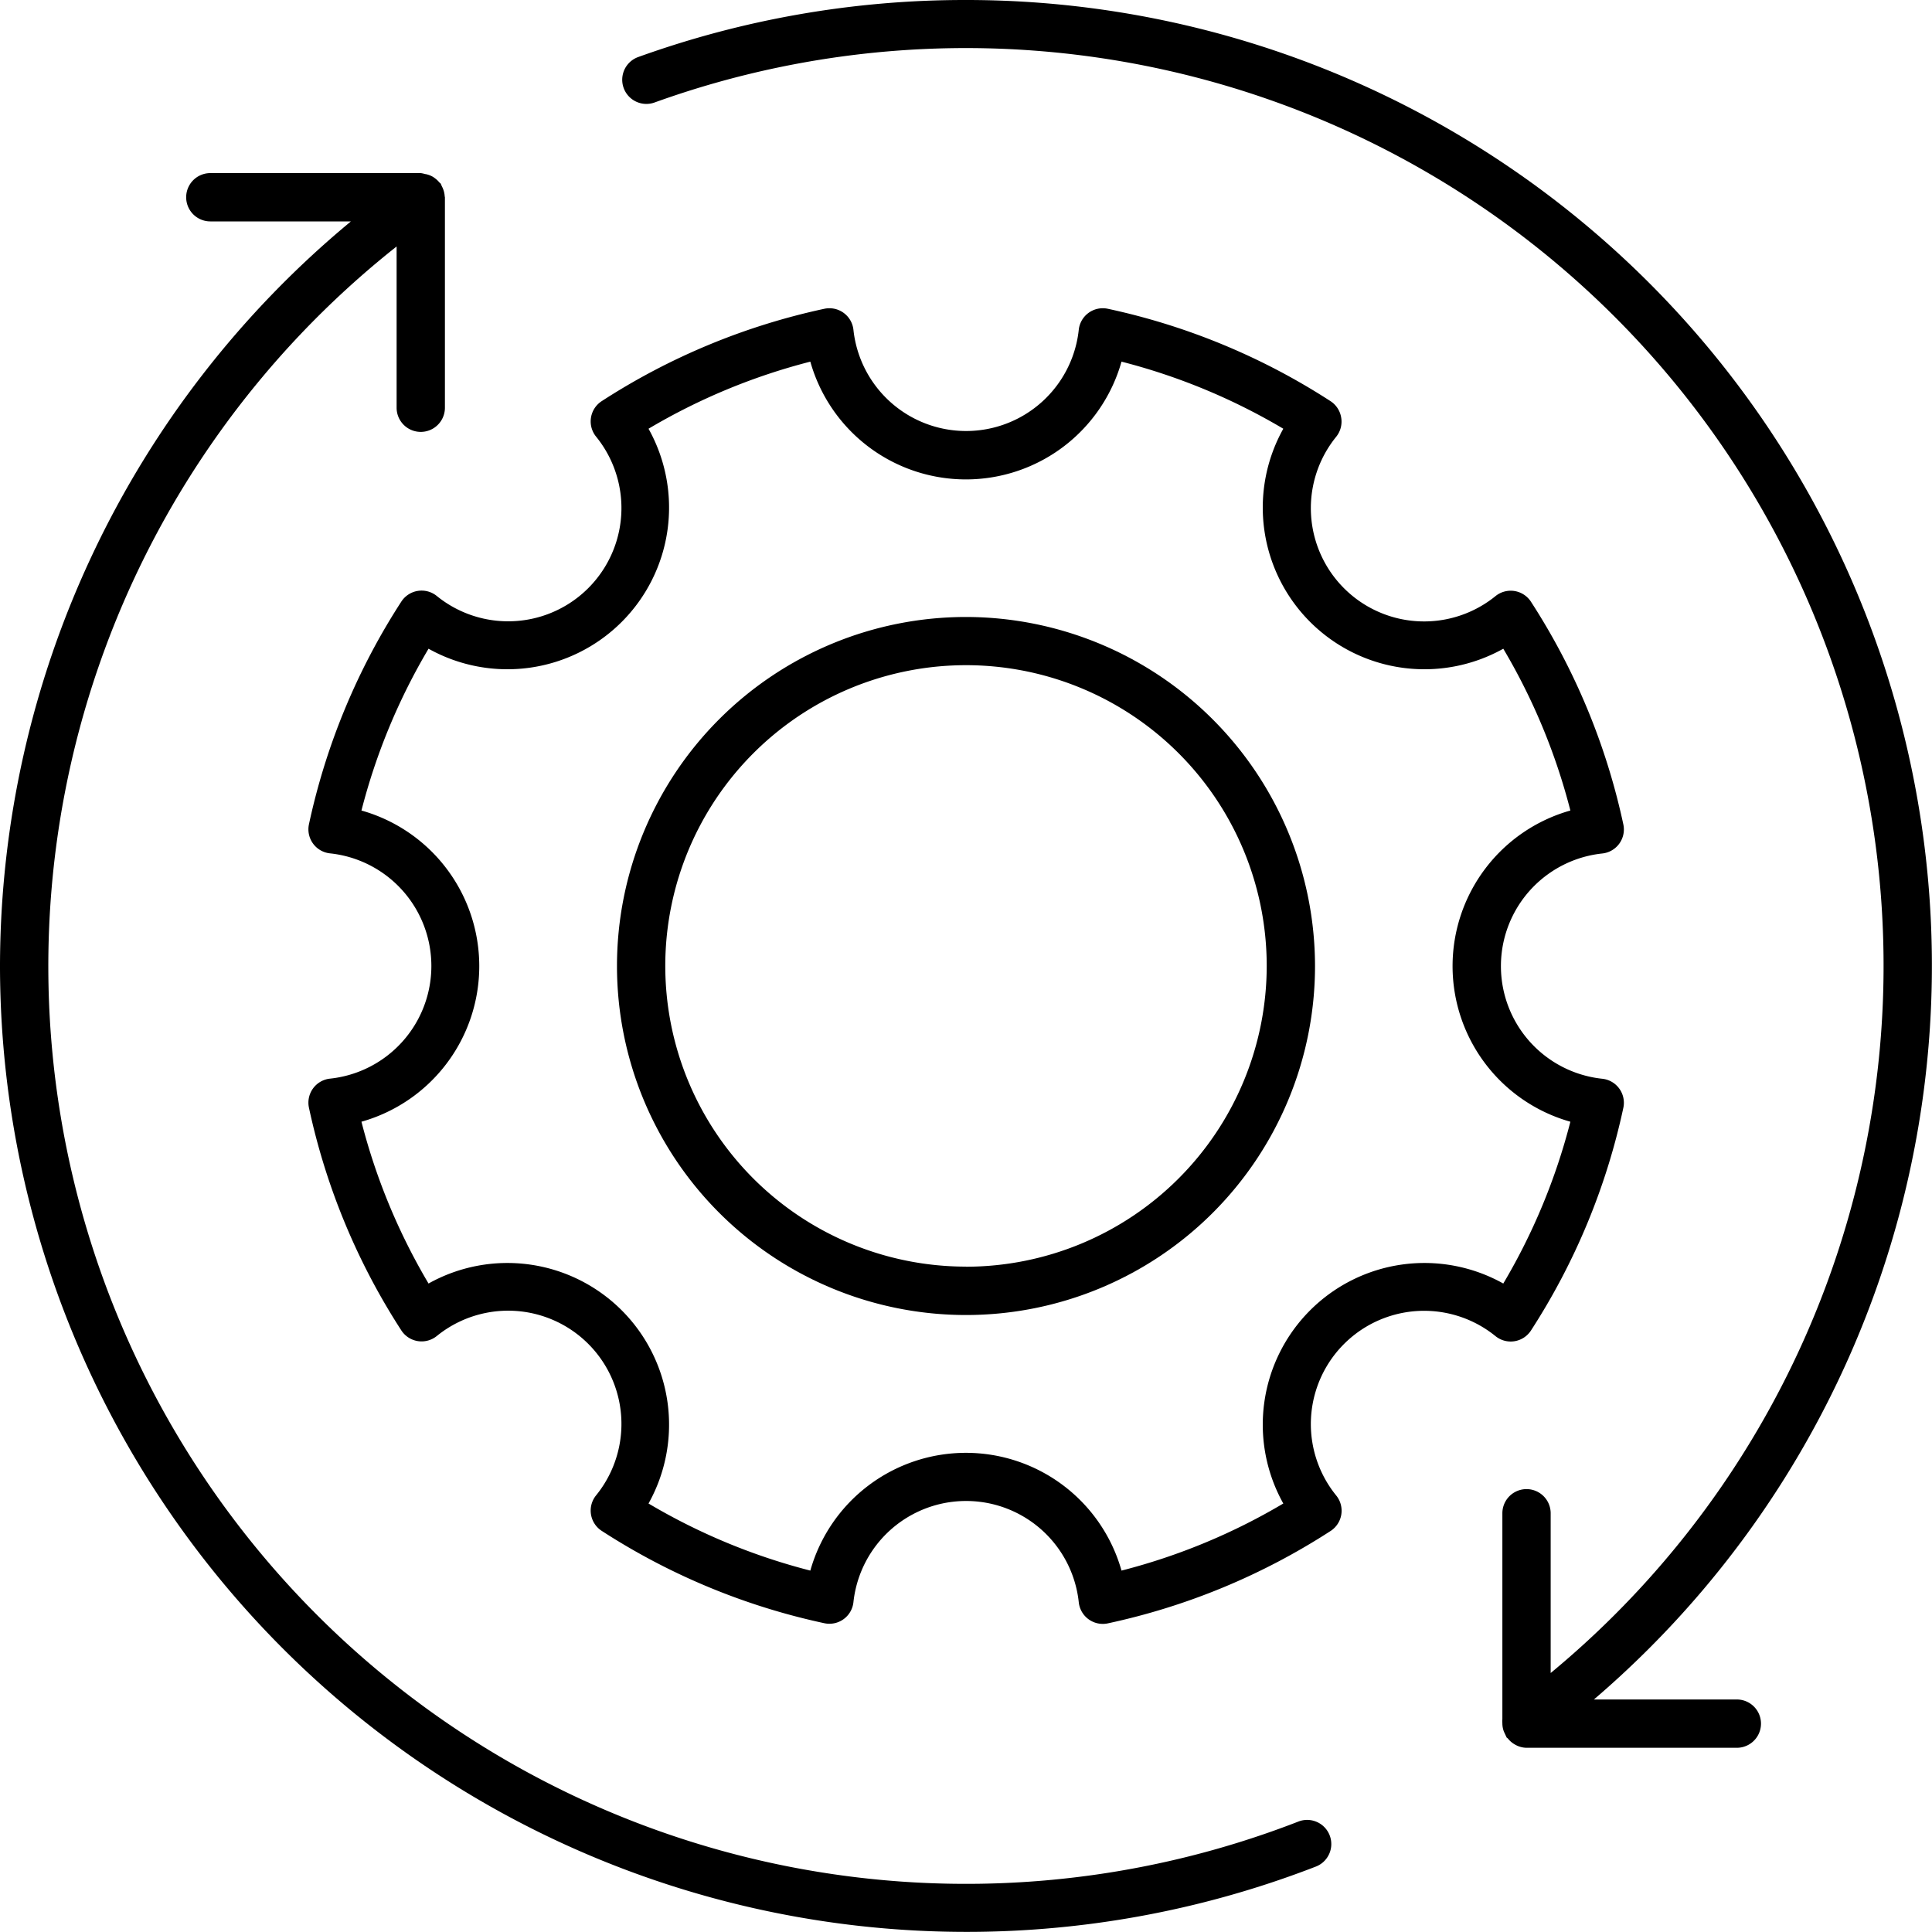
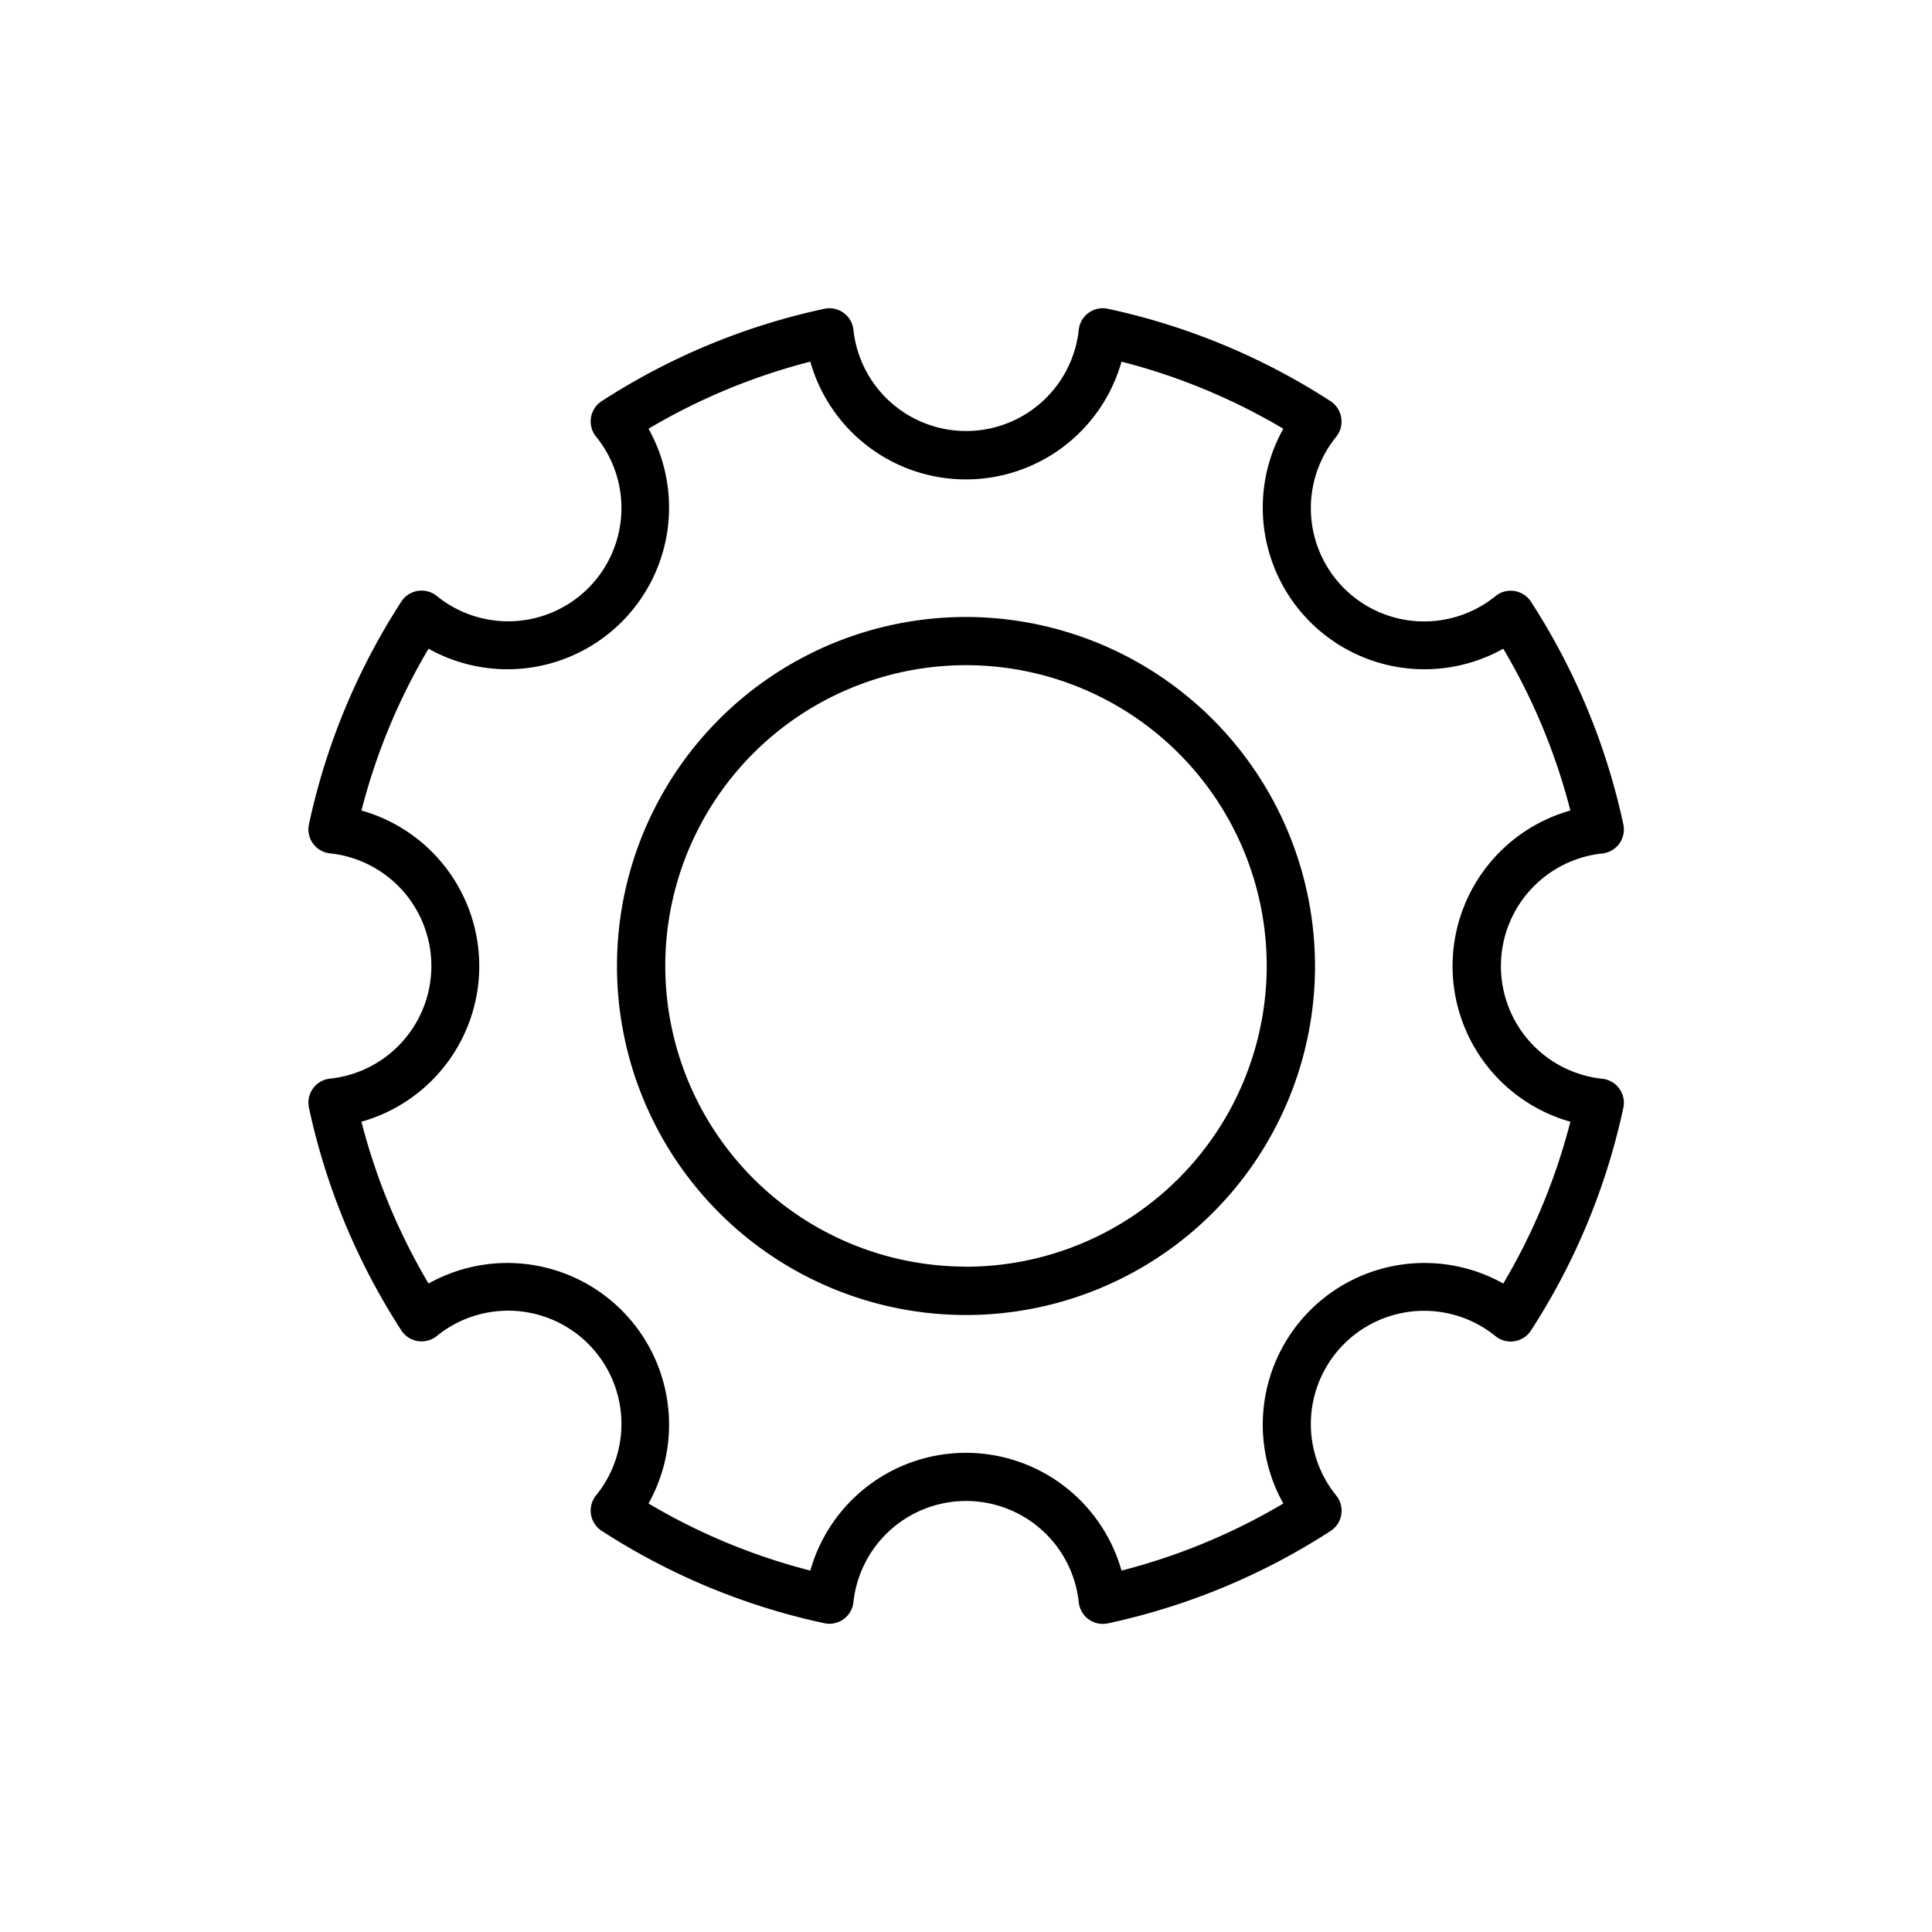
<svg xmlns="http://www.w3.org/2000/svg" width="80" height="79.993" viewBox="0 0 80 79.993">
  <g id="support" transform="translate(-10 -10)">
-     <path id="Path_3120" data-name="Path 3120" d="M10,50A40.024,40.024,0,0,0,64.463,87.3a1,1,0,1,0-.723-1.864A38,38,0,0,1,26.423,20.206v6.678a1,1,0,0,0,2,0V18.171c0-.016-.008-.029-.009-.044a.966.966,0,0,0-.055-.271.956.956,0,0,0-.068-.152.93.93,0,0,0-.043-.1c-.017-.023-.042-.035-.06-.056a.973.973,0,0,0-.18-.169.957.957,0,0,0-.093-.063.968.968,0,0,0-.28-.105c-.021,0-.041-.009-.062-.012a.943.943,0,0,0-.151-.031H18.709a1,1,0,0,0,0,2H24.53A40.091,40.091,0,0,0,10,50Z" />
-     <path id="Path_3121" data-name="Path 3121" d="M50,10a39.893,39.893,0,0,0-13.574,2.362,1,1,0,0,0,.678,1.882A38,38,0,0,1,74.21,79.276V72.661a1,1,0,0,0-2,0v8.524a1,1,0,0,0,0,.167v.022s0,0,0,.006a.968.968,0,0,0,.066.329,332.944,332.944,0,0,1,.111.237c.014.019.038.026.053.044a.982.982,0,0,0,.306.256l0,0a.975.975,0,0,0,.46.126h8.713a1,1,0,0,0,0-2H76A39.985,39.985,0,0,0,50,10Z" />
    <path id="Path_3122" data-name="Path 3122" d="M50,35.548A14.452,14.452,0,1,0,64.452,50,14.468,14.468,0,0,0,50,35.548Zm0,26.9A12.452,12.452,0,1,1,62.452,50,12.466,12.466,0,0,1,50,62.452Z" />
    <path id="Path_3123" data-name="Path 3123" d="M65.536,27.292a1,1,0,0,0-.444-.682,27.6,27.6,0,0,0-9.223-3.825,1,1,0,0,0-1.2.873,4.692,4.692,0,0,1-9.33,0,1,1,0,0,0-1.2-.873,27.6,27.6,0,0,0-9.223,3.825,1,1,0,0,0-.235,1.468,4.69,4.69,0,0,1-6.595,6.6,1,1,0,0,0-1.469.235,27.6,27.6,0,0,0-3.825,9.223,1,1,0,0,0,.873,1.2,4.69,4.69,0,0,1,0,9.328,1,1,0,0,0-.873,1.2,27.6,27.6,0,0,0,3.825,9.223,1,1,0,0,0,1.469.235,4.69,4.69,0,0,1,6.595,6.6,1,1,0,0,0,.235,1.468,27.6,27.6,0,0,0,9.223,3.825,1,1,0,0,0,1.2-.873,4.692,4.692,0,0,1,9.33,0,1,1,0,0,0,.994.9.984.984,0,0,0,.21-.022,27.6,27.6,0,0,0,9.223-3.825,1,1,0,0,0,.235-1.468,4.69,4.69,0,0,1,6.595-6.6,1,1,0,0,0,1.469-.235,27.6,27.6,0,0,0,3.825-9.223,1,1,0,0,0-.873-1.2,4.69,4.69,0,0,1,0-9.328,1,1,0,0,0,.873-1.2,27.6,27.6,0,0,0-3.825-9.223,1,1,0,0,0-1.469-.235,4.69,4.69,0,0,1-6.595-6.6A1,1,0,0,0,65.536,27.292Zm6.712,9.57a25.586,25.586,0,0,1,2.778,6.7,6.694,6.694,0,0,0,0,12.886,25.586,25.586,0,0,1-2.778,6.7,6.694,6.694,0,0,0-9.109,9.109,25.559,25.559,0,0,1-6.7,2.778,6.694,6.694,0,0,0-12.885,0,25.559,25.559,0,0,1-6.7-2.778,6.694,6.694,0,0,0-9.109-9.109,25.586,25.586,0,0,1-2.778-6.7,6.694,6.694,0,0,0,0-12.886,25.586,25.586,0,0,1,2.778-6.7,6.694,6.694,0,0,0,9.109-9.109,25.559,25.559,0,0,1,6.7-2.778,6.694,6.694,0,0,0,12.885,0,25.559,25.559,0,0,1,6.7,2.778,6.694,6.694,0,0,0,9.109,9.109Z" />
  </g>
</svg>